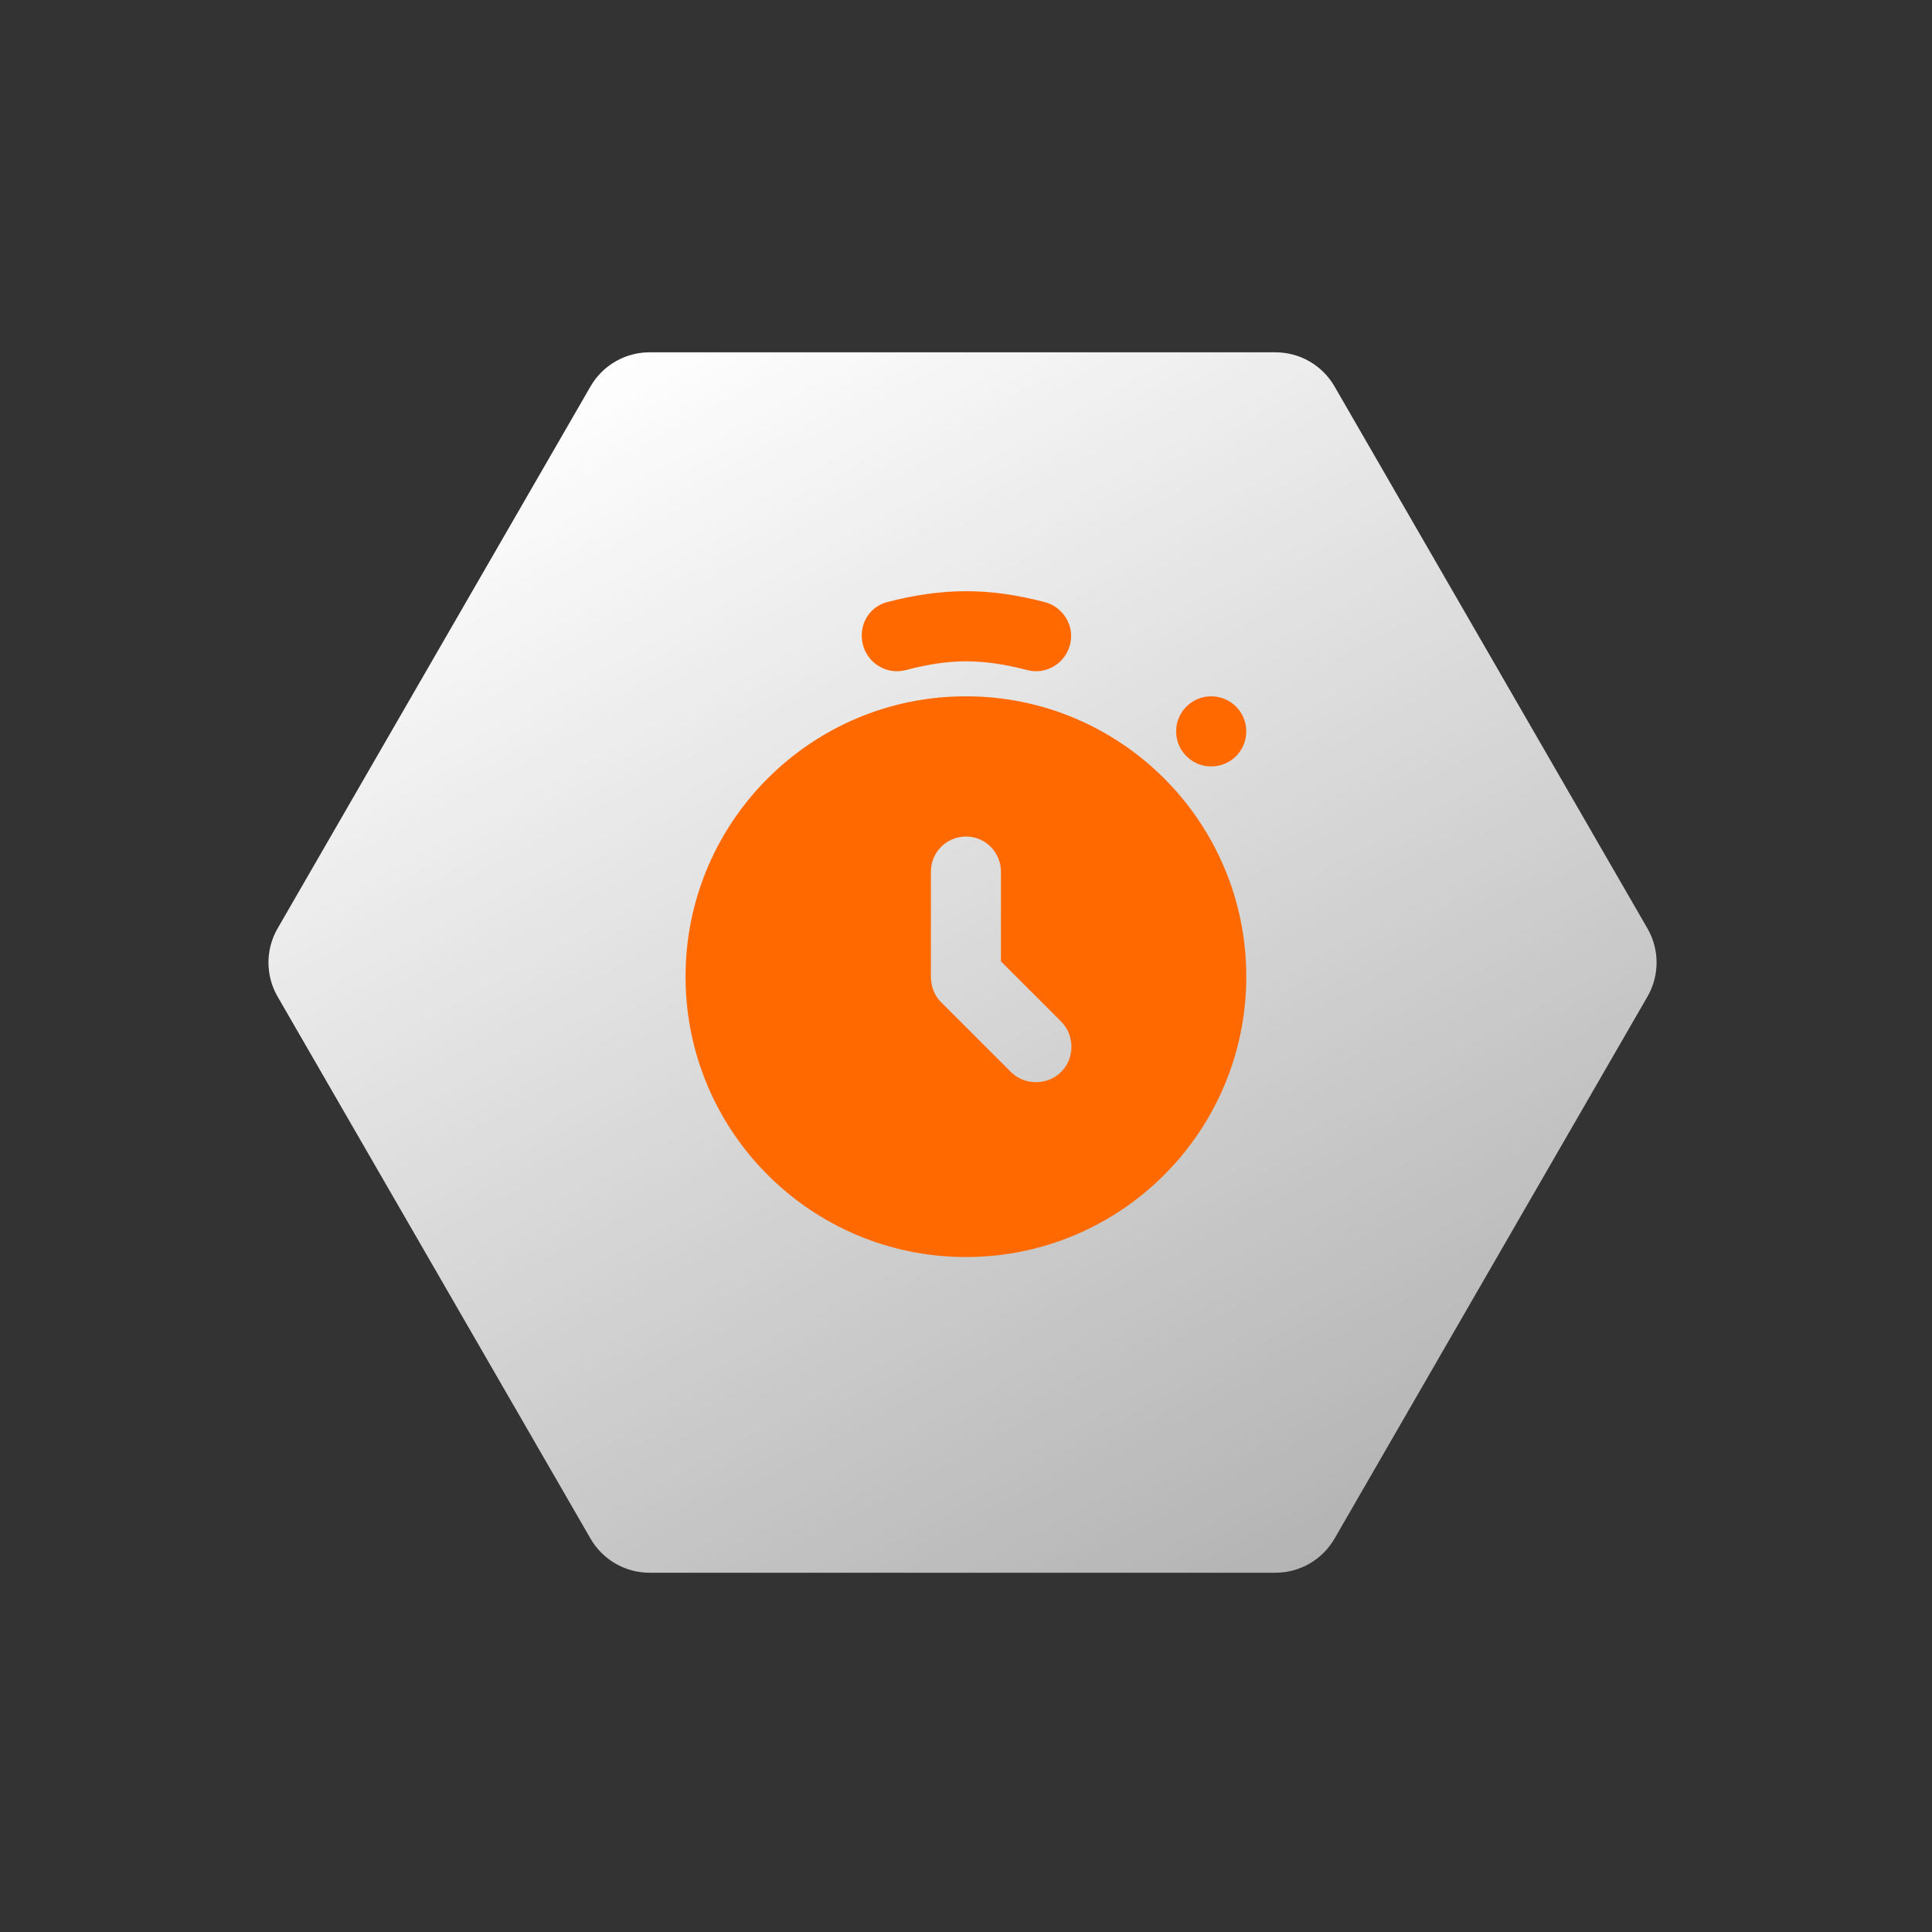
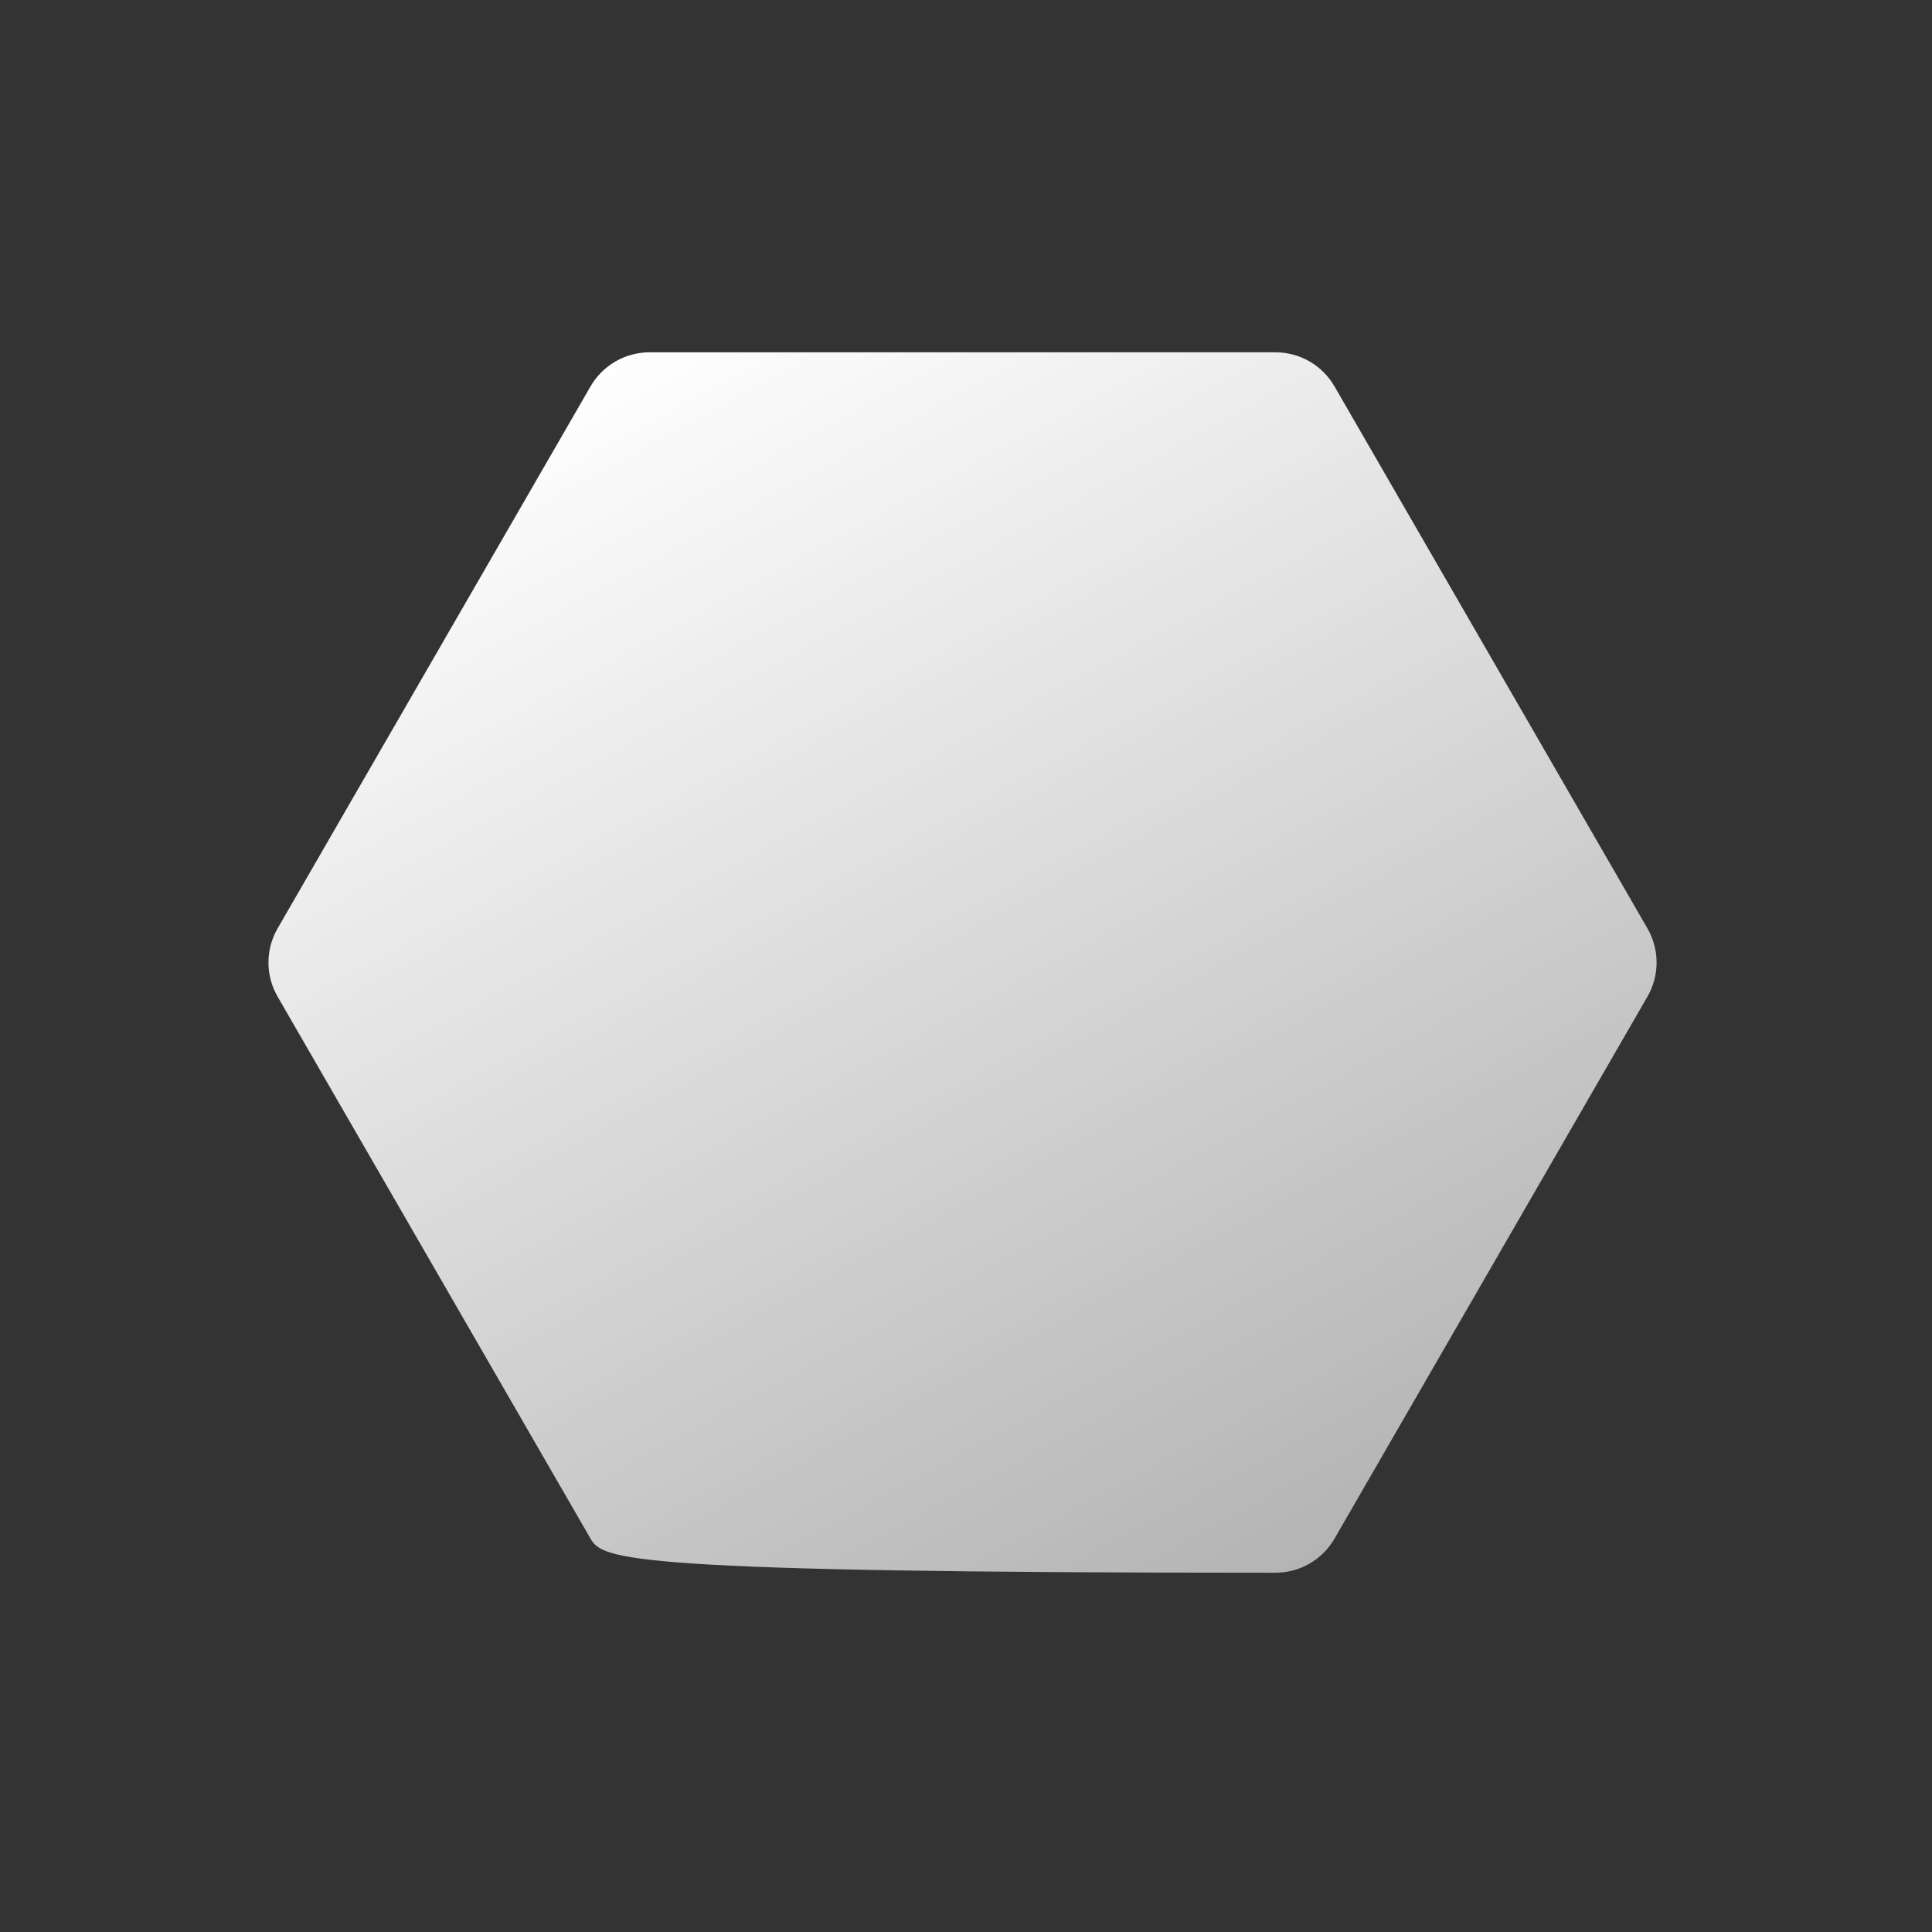
<svg xmlns="http://www.w3.org/2000/svg" width="85" height="85" viewBox="0 0 85 85" fill="none">
  <rect x="0" y="0" width="85" height="85" fill="#333333" stroke="none" />
-   <path d="M58.713 67.694C58.177 68.622 57.187 69.194 56.115 69.194L28.579 69.194C27.507 69.194 26.517 68.622 25.981 67.694L12.213 43.847C11.677 42.919 11.677 41.775 12.213 40.847L25.981 17C26.517 16.072 27.507 15.5 28.579 15.5L56.115 15.5C57.187 15.5 58.177 16.072 58.713 17L72.481 40.847C73.017 41.775 73.017 42.919 72.481 43.847L58.713 67.694Z" fill="url(#paint0_linear_199_22)" />
-   <path d="M42.497 26.011C41.354 26.011 40.195 26.187 39.028 26.492C38.205 26.709 37.751 27.548 37.967 28.371C38.185 29.195 39.023 29.696 39.847 29.48C40.769 29.238 41.632 29.094 42.497 29.094C43.388 29.094 44.276 29.238 45.195 29.48C46.018 29.696 46.856 29.195 47.074 28.371C47.29 27.548 46.789 26.709 45.965 26.492C44.8 26.187 43.662 26.011 42.497 26.011ZM42.497 30.636C35.686 30.636 30.163 36.158 30.163 42.969C30.163 49.781 35.686 55.303 42.497 55.303C49.308 55.303 54.83 49.781 54.83 42.969C54.83 36.158 49.308 30.636 42.497 30.636ZM53.288 30.636C52.437 30.636 51.747 31.327 51.747 32.178C51.747 33.029 52.437 33.719 53.288 33.719C54.139 33.719 54.83 33.029 54.83 32.178C54.83 31.327 54.139 30.636 53.288 30.636ZM42.497 36.803C43.348 36.803 44.038 37.493 44.038 38.344V42.294L46.688 44.944C47.29 45.547 47.29 46.558 46.688 47.161C46.086 47.763 45.074 47.763 44.472 47.161L41.388 44.078C41.1 43.788 40.955 43.378 40.955 42.969V38.344C40.955 37.493 41.646 36.803 42.497 36.803Z" fill="#FF6900" stroke="#FF6900" stroke-width="0.003" stroke-linecap="round" stroke-linejoin="round" />
+   <path d="M58.713 67.694C58.177 68.622 57.187 69.194 56.115 69.194C27.507 69.194 26.517 68.622 25.981 67.694L12.213 43.847C11.677 42.919 11.677 41.775 12.213 40.847L25.981 17C26.517 16.072 27.507 15.5 28.579 15.5L56.115 15.5C57.187 15.5 58.177 16.072 58.713 17L72.481 40.847C73.017 41.775 73.017 42.919 72.481 43.847L58.713 67.694Z" fill="url(#paint0_linear_199_22)" />
  <defs>
    <linearGradient id="paint0_linear_199_22" x1="26.847" y1="15.5" x2="62.696" y2="81.408" gradientUnits="userSpaceOnUse">
      <stop stop-color="white" />
      <stop offset="1" stop-color="white" stop-opacity="0.55" />
    </linearGradient>
  </defs>
</svg>